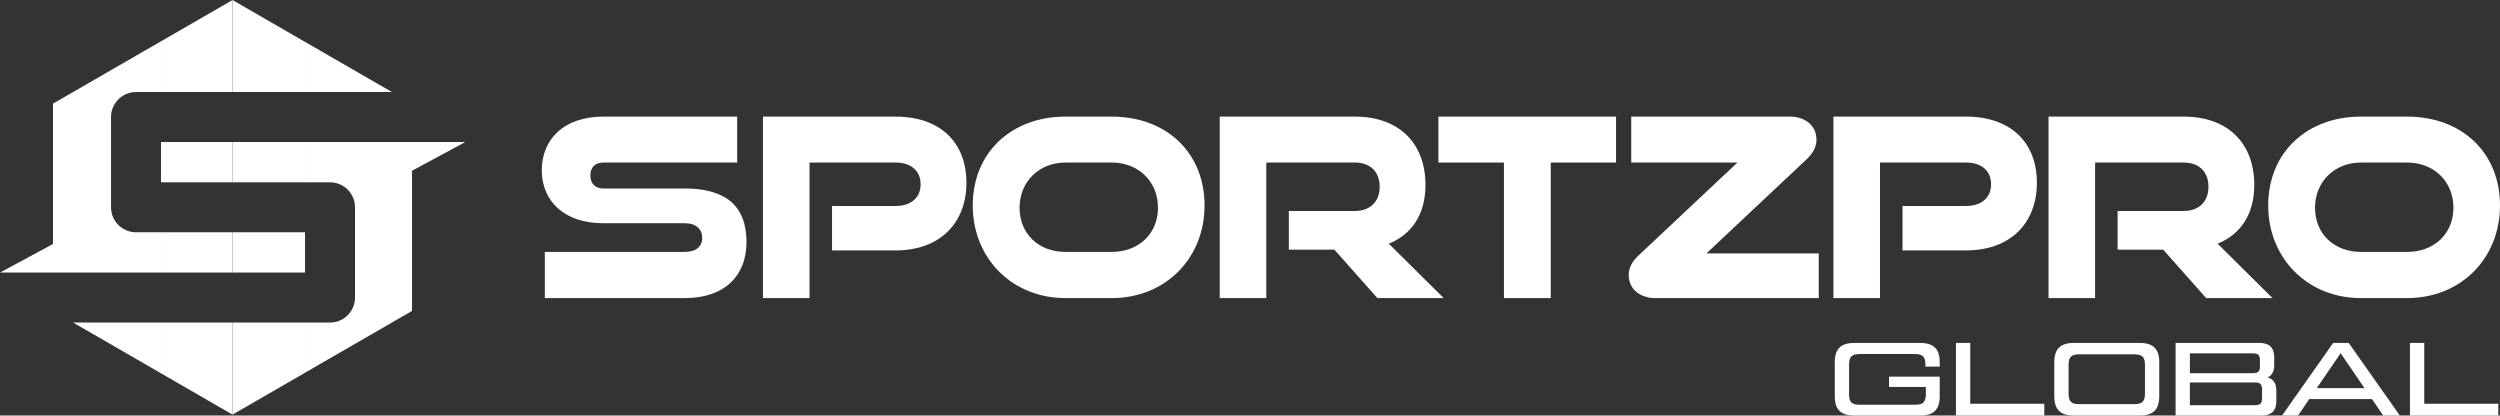
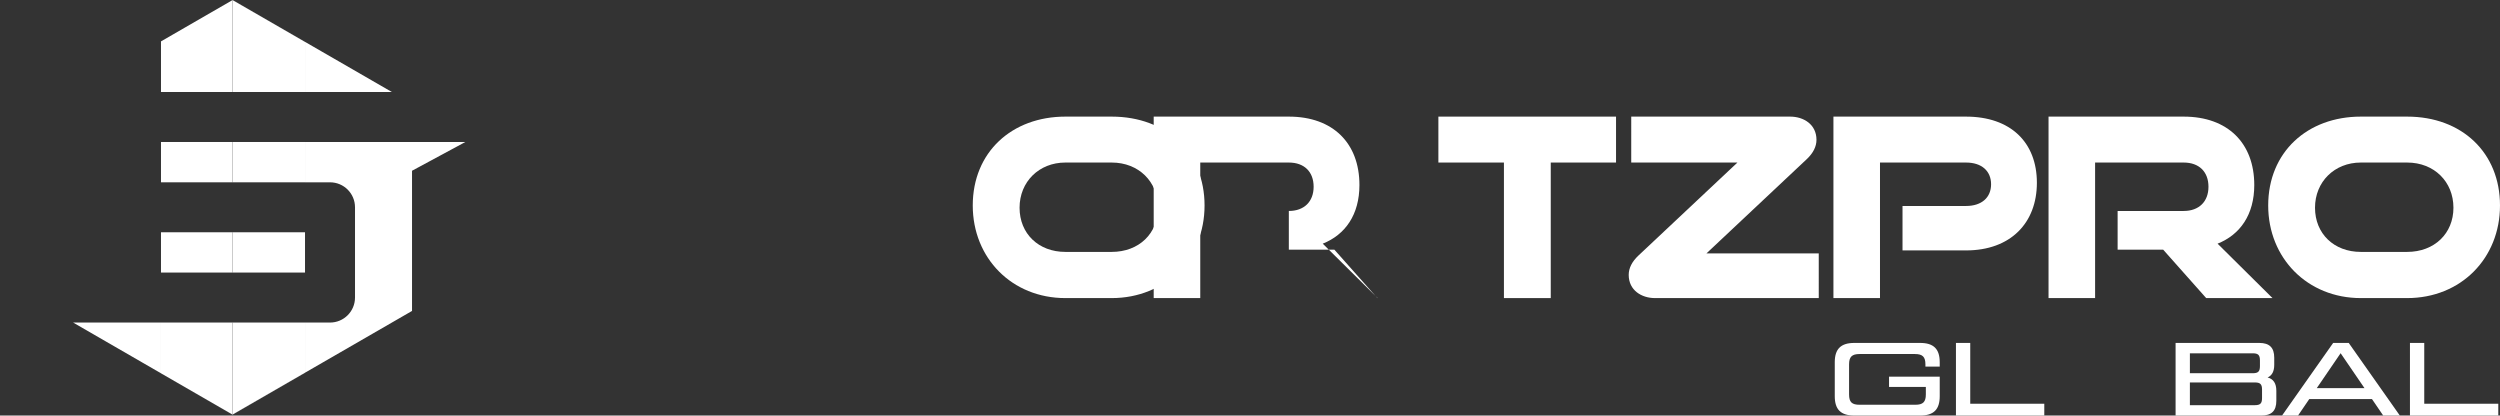
<svg xmlns="http://www.w3.org/2000/svg" id="Layer_2" viewBox="0 0 772.582 128.418">
  <rect x="0" y="0" width="772.582" height="128.418" fill="#333333" stroke="none" />
  <g id="Components">
    <g id="_94b3ad51-b92c-4600-ba9f-9d092f9ff1fc_5">
      <polygon points="22.6 99.68 44.07 112.08 49.75 115.36 49.75 99.68 22.6 99.68" style="fill:#fff;" />
-       <path d="M49.75,71.78h-7.72c-4.26,0-7.72-3.46-7.72-7.72v-27.9c0-4.26,3.46-7.72,7.72-7.72h7.72v-15.65L71.85.03v-.03l-27.78,16.04-27.69,15.99v43.37L0,84.23h49.75v-12.45Z" style="fill:#fff;" />
      <polygon points="71.86 .02 94.26 12.96 94.26 28.44 121.11 28.44 99.63 16.04 71.85 0 71.85 .03 71.86 .02" style="fill:#fff;" />
      <path d="M94.26,43.88v12.46h7.72c4.27,0,7.73,3.45,7.73,7.72v27.9c0,4.26-3.46,7.72-7.73,7.72h-7.72v15.5l5.37-3.1,27.7-15.99v-43.32l16.48-8.89h-49.55Z" style="fill:#fff;" />
      <polygon points="71.85 128.12 49.75 115.36 49.75 115.37 71.86 128.14 71.86 128.11 71.85 128.12" style="fill:#fff;" />
      <polygon points="71.85 99.68 49.75 99.68 49.75 115.36 71.85 128.12 71.85 99.68" style="fill:#fff;" />
      <polygon points="71.86 128.11 71.86 99.68 71.85 99.68 71.85 128.12 71.86 128.11" style="fill:#fff;" />
      <rect x="49.75" y="71.78" width="22.1" height="12.45" style="fill:#fff;" />
      <rect x="71.85" y="71.78" width=".01" height="12.45" style="fill:#fff;" />
      <rect x="49.75" y="43.88" width="22.1" height="12.46" style="fill:#fff;" />
      <rect x="71.85" y="43.88" width=".01" height="12.46" style="fill:#fff;" />
      <polygon points="49.75 12.79 49.75 28.44 71.85 28.44 71.85 .03 49.75 12.79" style="fill:#fff;" />
      <polygon points="71.85 .03 71.85 28.44 71.86 28.44 71.86 .02 71.85 .03" style="fill:#fff;" />
      <polygon points="71.86 .02 71.86 28.44 94.26 28.44 94.26 12.96 71.86 .02" style="fill:#fff;" />
      <rect x="71.86" y="43.88" width="22.4" height="12.46" style="fill:#fff;" />
      <rect x="71.86" y="71.78" width="22.4" height="12.45" style="fill:#fff;" />
      <polygon points="71.86 128.14 94.26 115.2 94.26 115.18 71.86 128.11 71.86 128.14" style="fill:#fff;" />
      <polygon points="71.86 99.68 71.86 128.11 94.26 115.18 94.26 99.68 71.86 99.68" style="fill:#fff;" />
-       <path d="M168.367,92.118v-14.271h43.246c3.363,0,5.396-1.543,5.396-4.32s-2.033-4.551-5.396-4.551h-25.338c-11.652,0-18.847-6.634-18.847-16.354,0-9.489,6.726-16.585,19.003-16.585h41.37v14.194h-41.37c-2.346,0-3.988,1.311-3.988,4.011,0,2.623,1.642,4.011,3.988,4.011h25.181c12.434,0,19.082,5.168,19.082,16.585,0,9.874-6.256,17.279-19.082,17.279h-43.246Z" style="fill:#fff;" />
-       <path d="M257.129,77.385v-13.731h19.629c4.849,0,7.742-2.622,7.742-6.711s-2.893-6.711-7.742-6.711h-26.589v41.887h-14.389v-56.081h40.978c13.764,0,21.897,7.945,21.897,20.442,0,12.42-8.133,20.905-21.897,20.905h-19.629Z" style="fill:#fff;" />
      <path d="M329.235,92.118c-16.501,0-28.622-12.342-28.622-28.619,0-16.508,12.121-27.462,28.622-27.462h14.311c16.97,0,28.701,11.185,28.701,27.462s-12.043,28.619-28.701,28.619h-14.311ZM343.546,77.847c8.446,0,14.311-5.708,14.311-13.654,0-8.023-5.943-13.962-14.311-13.962h-14.311c-8.133,0-14.155,5.939-14.155,13.962s5.865,13.654,14.155,13.654h14.311Z" style="fill:#fff;" />
-       <path d="M425.661,92.118l-13.294-14.965h-14.077v-11.957h20.411c4.77,0,7.664-2.931,7.664-7.482,0-4.629-2.893-7.483-7.664-7.483h-27.371v41.887h-14.389v-56.081h41.761c13.685,0,21.819,8.254,21.819,21.136,0,9.18-4.379,15.351-11.339,18.128l16.97,16.817h-20.489Z" style="fill:#fff;" />
+       <path d="M425.661,92.118l-13.294-14.965h-14.077v-11.957c4.77,0,7.664-2.931,7.664-7.482,0-4.629-2.893-7.483-7.664-7.483h-27.371v41.887h-14.389v-56.081h41.761c13.685,0,21.819,8.254,21.819,21.136,0,9.18-4.379,15.351-11.339,18.128l16.97,16.817h-20.489Z" style="fill:#fff;" />
      <path d="M464.764,92.118v-41.887h-20.255v-14.194h54.899v14.194h-20.176v41.887h-14.468Z" style="fill:#fff;" />
      <path d="M511.456,92.118c-4.145,0-8.133-2.391-8.133-7.174,0-2.083,1.017-4.088,2.972-5.939l30.623-28.773h-32.814l.001-14.194h49.112c4.145,0,8.133,2.391,8.133,7.174,0,2.083-1.017,4.088-2.972,5.94l-31.034,29.157h34.708l.001,13.81h-50.597Z" style="fill:#fff;" />
      <path d="M587.94,77.385v-13.731h19.629c4.849,0,7.742-2.622,7.742-6.711s-2.893-6.711-7.742-6.711h-26.589v41.887h-14.389v-56.081h40.978c13.764,0,21.897,7.945,21.897,20.442,0,12.42-8.133,20.905-21.897,20.905h-19.629Z" style="fill:#fff;" />
      <path d="M681.786,92.118l-13.294-14.965h-14.077v-11.957h20.411c4.77,0,7.664-2.931,7.664-7.482,0-4.629-2.893-7.483-7.664-7.483h-27.371v41.887h-14.389v-56.081h41.761c13.685,0,21.819,8.254,21.819,21.136,0,9.18-4.379,15.351-11.339,18.128l16.97,16.817h-20.489Z" style="fill:#fff;" />
      <path d="M729.57,92.118c-16.501,0-28.622-12.342-28.622-28.619,0-16.508,12.121-27.462,28.622-27.462h14.311c16.97,0,28.701,11.185,28.701,27.462s-12.043,28.619-28.701,28.619h-14.311ZM743.881,77.847c8.446,0,14.311-5.708,14.311-13.654,0-8.023-5.943-13.962-14.311-13.962h-14.311c-8.133,0-14.155,5.939-14.155,13.962s5.865,13.654,14.155,13.654h14.311Z" style="fill:#fff;" />
      <path d="M567.002,111.94c0-4.104,1.886-5.963,6.046-5.963h20.346c4.16,0,6.045,1.859,6.045,5.963v1.346h-4.42v-.673c0-2.34-.878-3.206-3.25-3.206h-17.096c-2.373,0-3.25.866-3.25,3.206v9.265c0,2.405.877,3.206,3.25,3.206h17.226c2.372,0,3.25-.866,3.25-3.206v-2.308h-11.375v-3.174h15.665v6.059c0,4.104-1.885,5.963-6.045,5.963h-20.346c-4.16,0-6.046-1.859-6.046-5.963v-10.515Z" style="fill:#fff;" />
      <path d="M608.872,124.763h22.881v3.655h-27.301v-22.441h4.42v18.786Z" style="fill:#fff;" />
-       <path d="M640.892,128.418c-4.16,0-6.046-1.859-6.046-5.963v-10.515c0-4.104,1.886-5.963,6.046-5.963h20.346c4.16,0,6.045,1.859,6.045,5.963v10.515c0,4.104-1.885,5.963-6.045,5.963h-20.346ZM659.613,124.892c2.372,0,3.25-.866,3.25-3.206v-8.976c0-2.34-.878-3.206-3.25-3.206h-17.096c-2.373,0-3.25.801-3.25,3.206v8.976c0,2.405.877,3.206,3.25,3.206h17.096Z" style="fill:#fff;" />
      <path d="M703.463,120.756v3.11c0,3.11-1.495,4.552-4.614,4.552h-26.521v-22.441h25.871c3.12,0,4.615,1.443,4.615,4.553v2.212c0,2.02-.683,3.302-2.048,3.911,1.788.449,2.697,1.827,2.697,4.104ZM676.748,109.183v6.155h19.436c1.658,0,2.211-.545,2.211-2.18v-1.795c0-1.635-.553-2.18-2.211-2.18h-19.436ZM699.043,120.371c0-1.635-.553-2.18-2.21-2.18h-20.086v7.021h20.086c1.657,0,2.21-.545,2.21-2.18v-2.661Z" style="fill:#fff;" />
      <path d="M736.492,128.418l-3.478-5.097h-19.37l-3.478,5.097h-4.94l15.796-22.441h4.81l15.796,22.441h-5.136ZM715.952,119.955h14.755l-7.377-10.804-7.378,10.804Z" style="fill:#fff;" />
      <path d="M749.174,124.763h22.881v3.655h-27.301v-22.441h4.42v18.786Z" style="fill:#fff;" />
    </g>
  </g>
</svg>